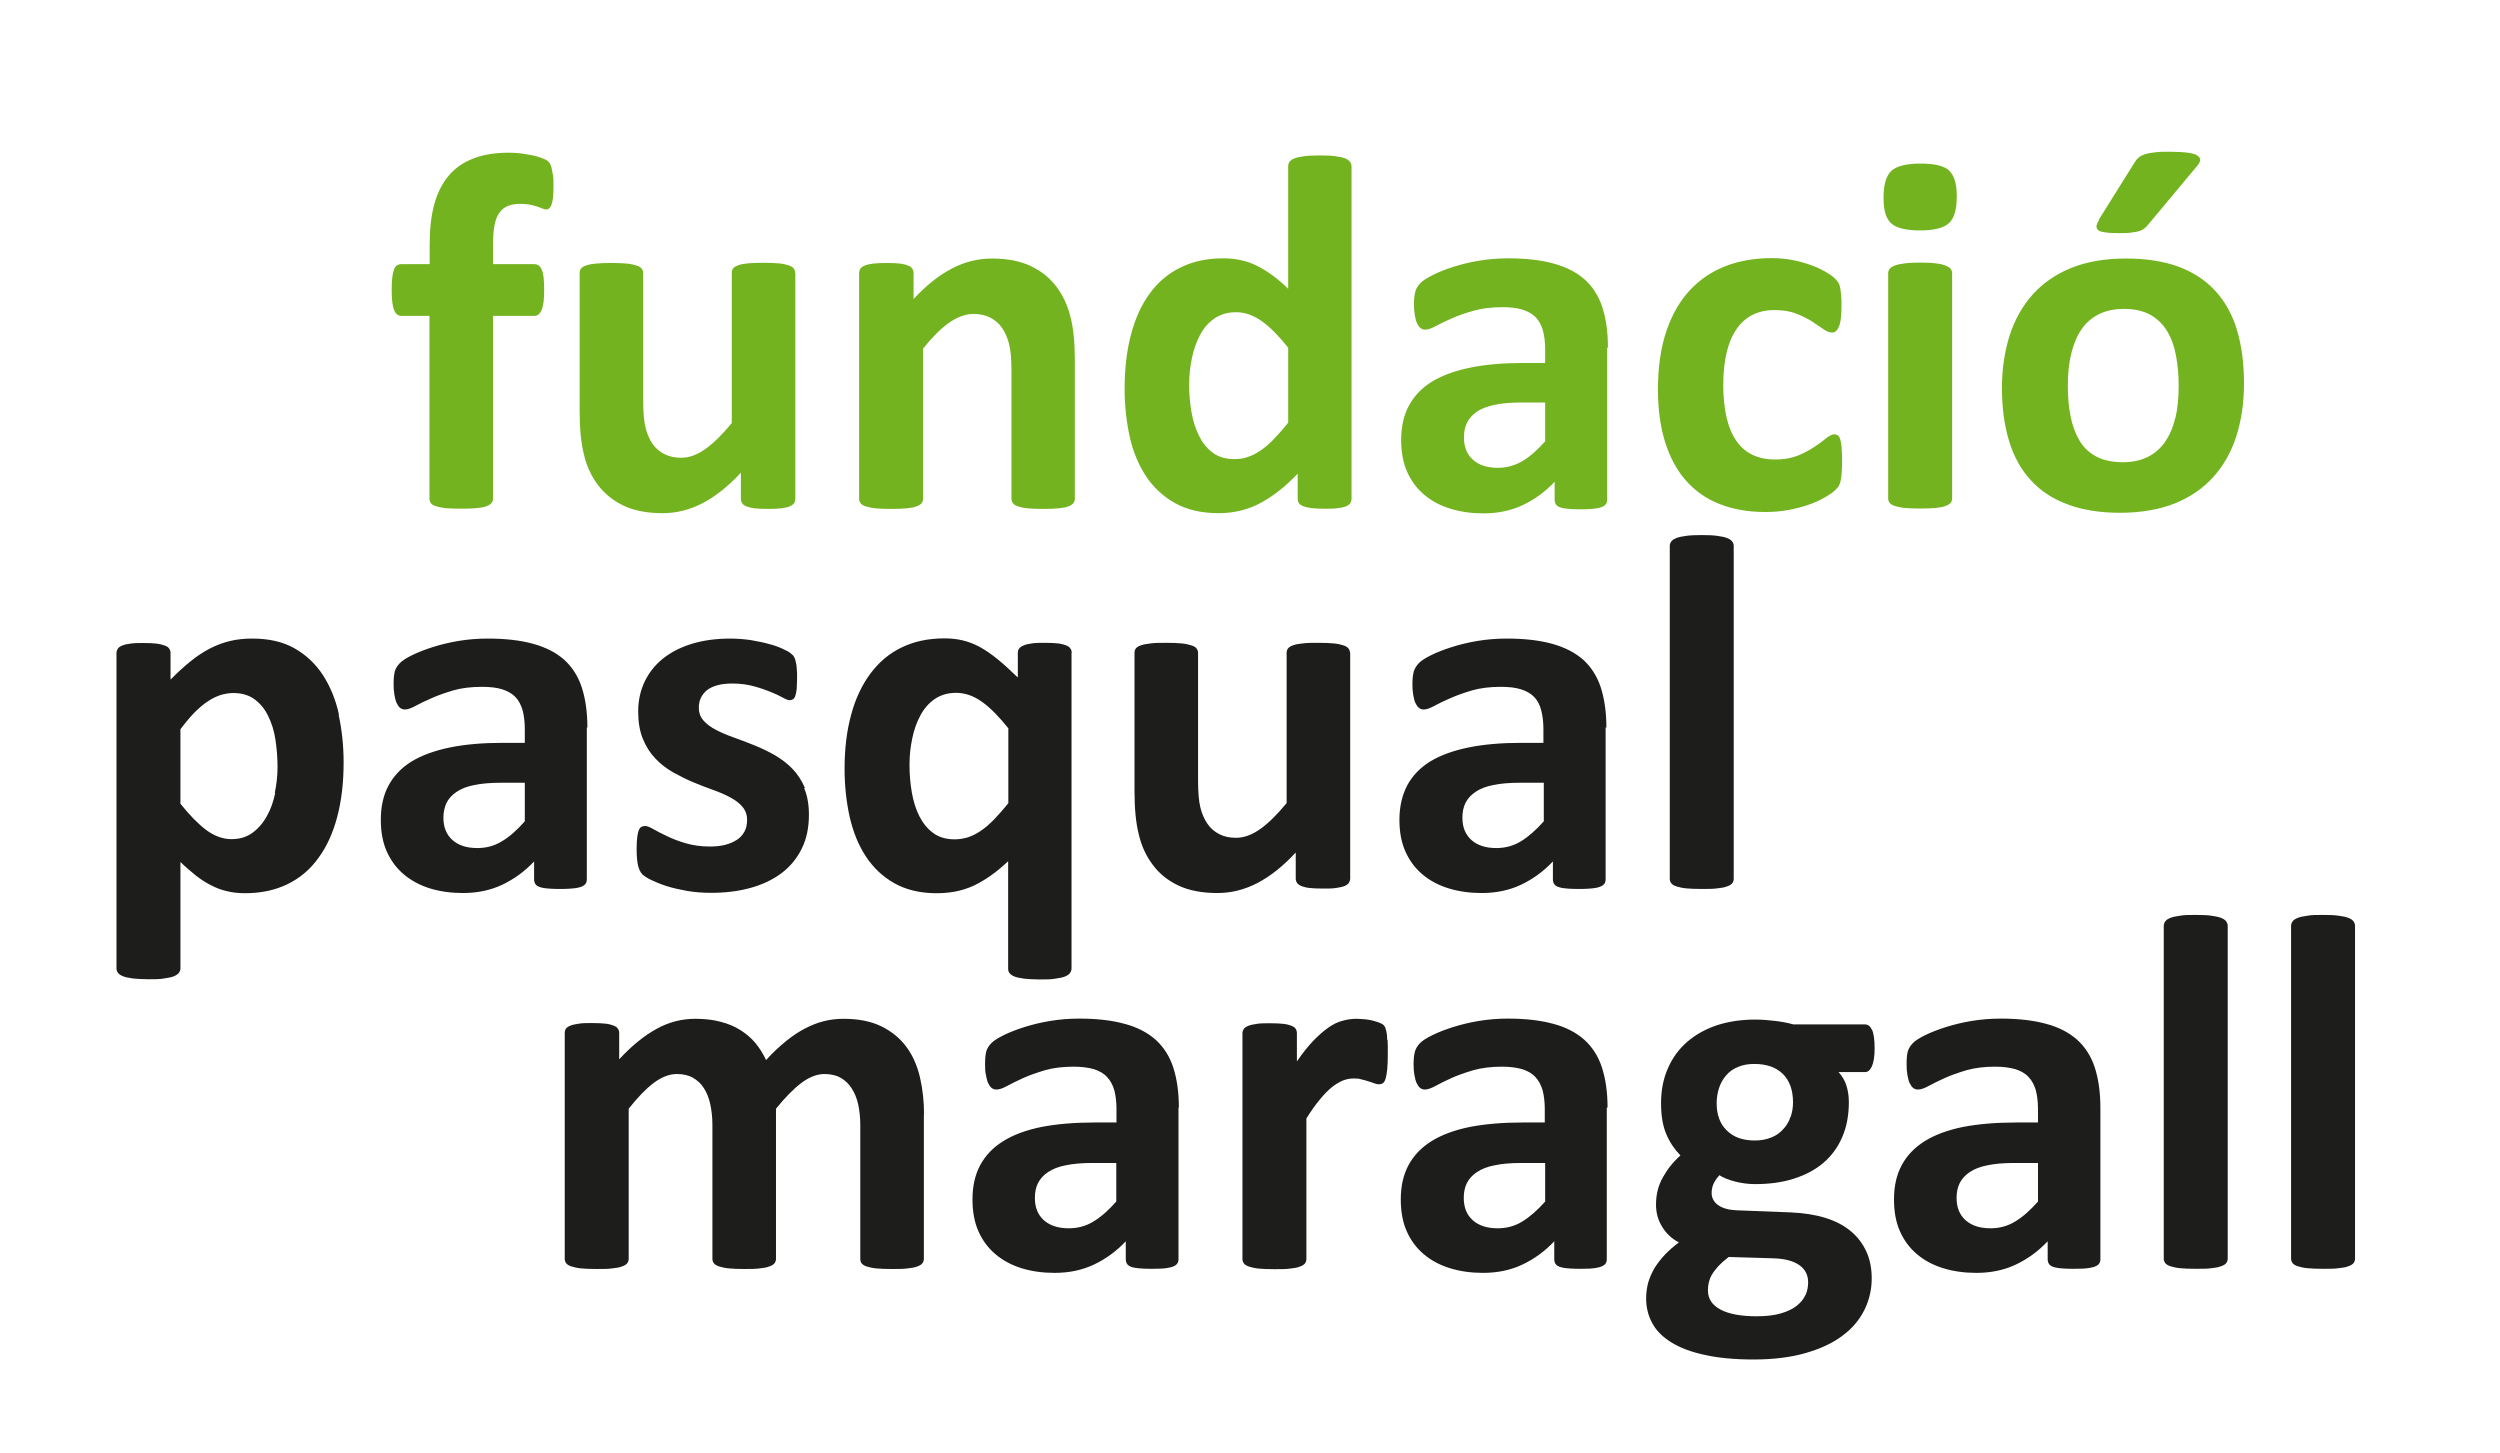
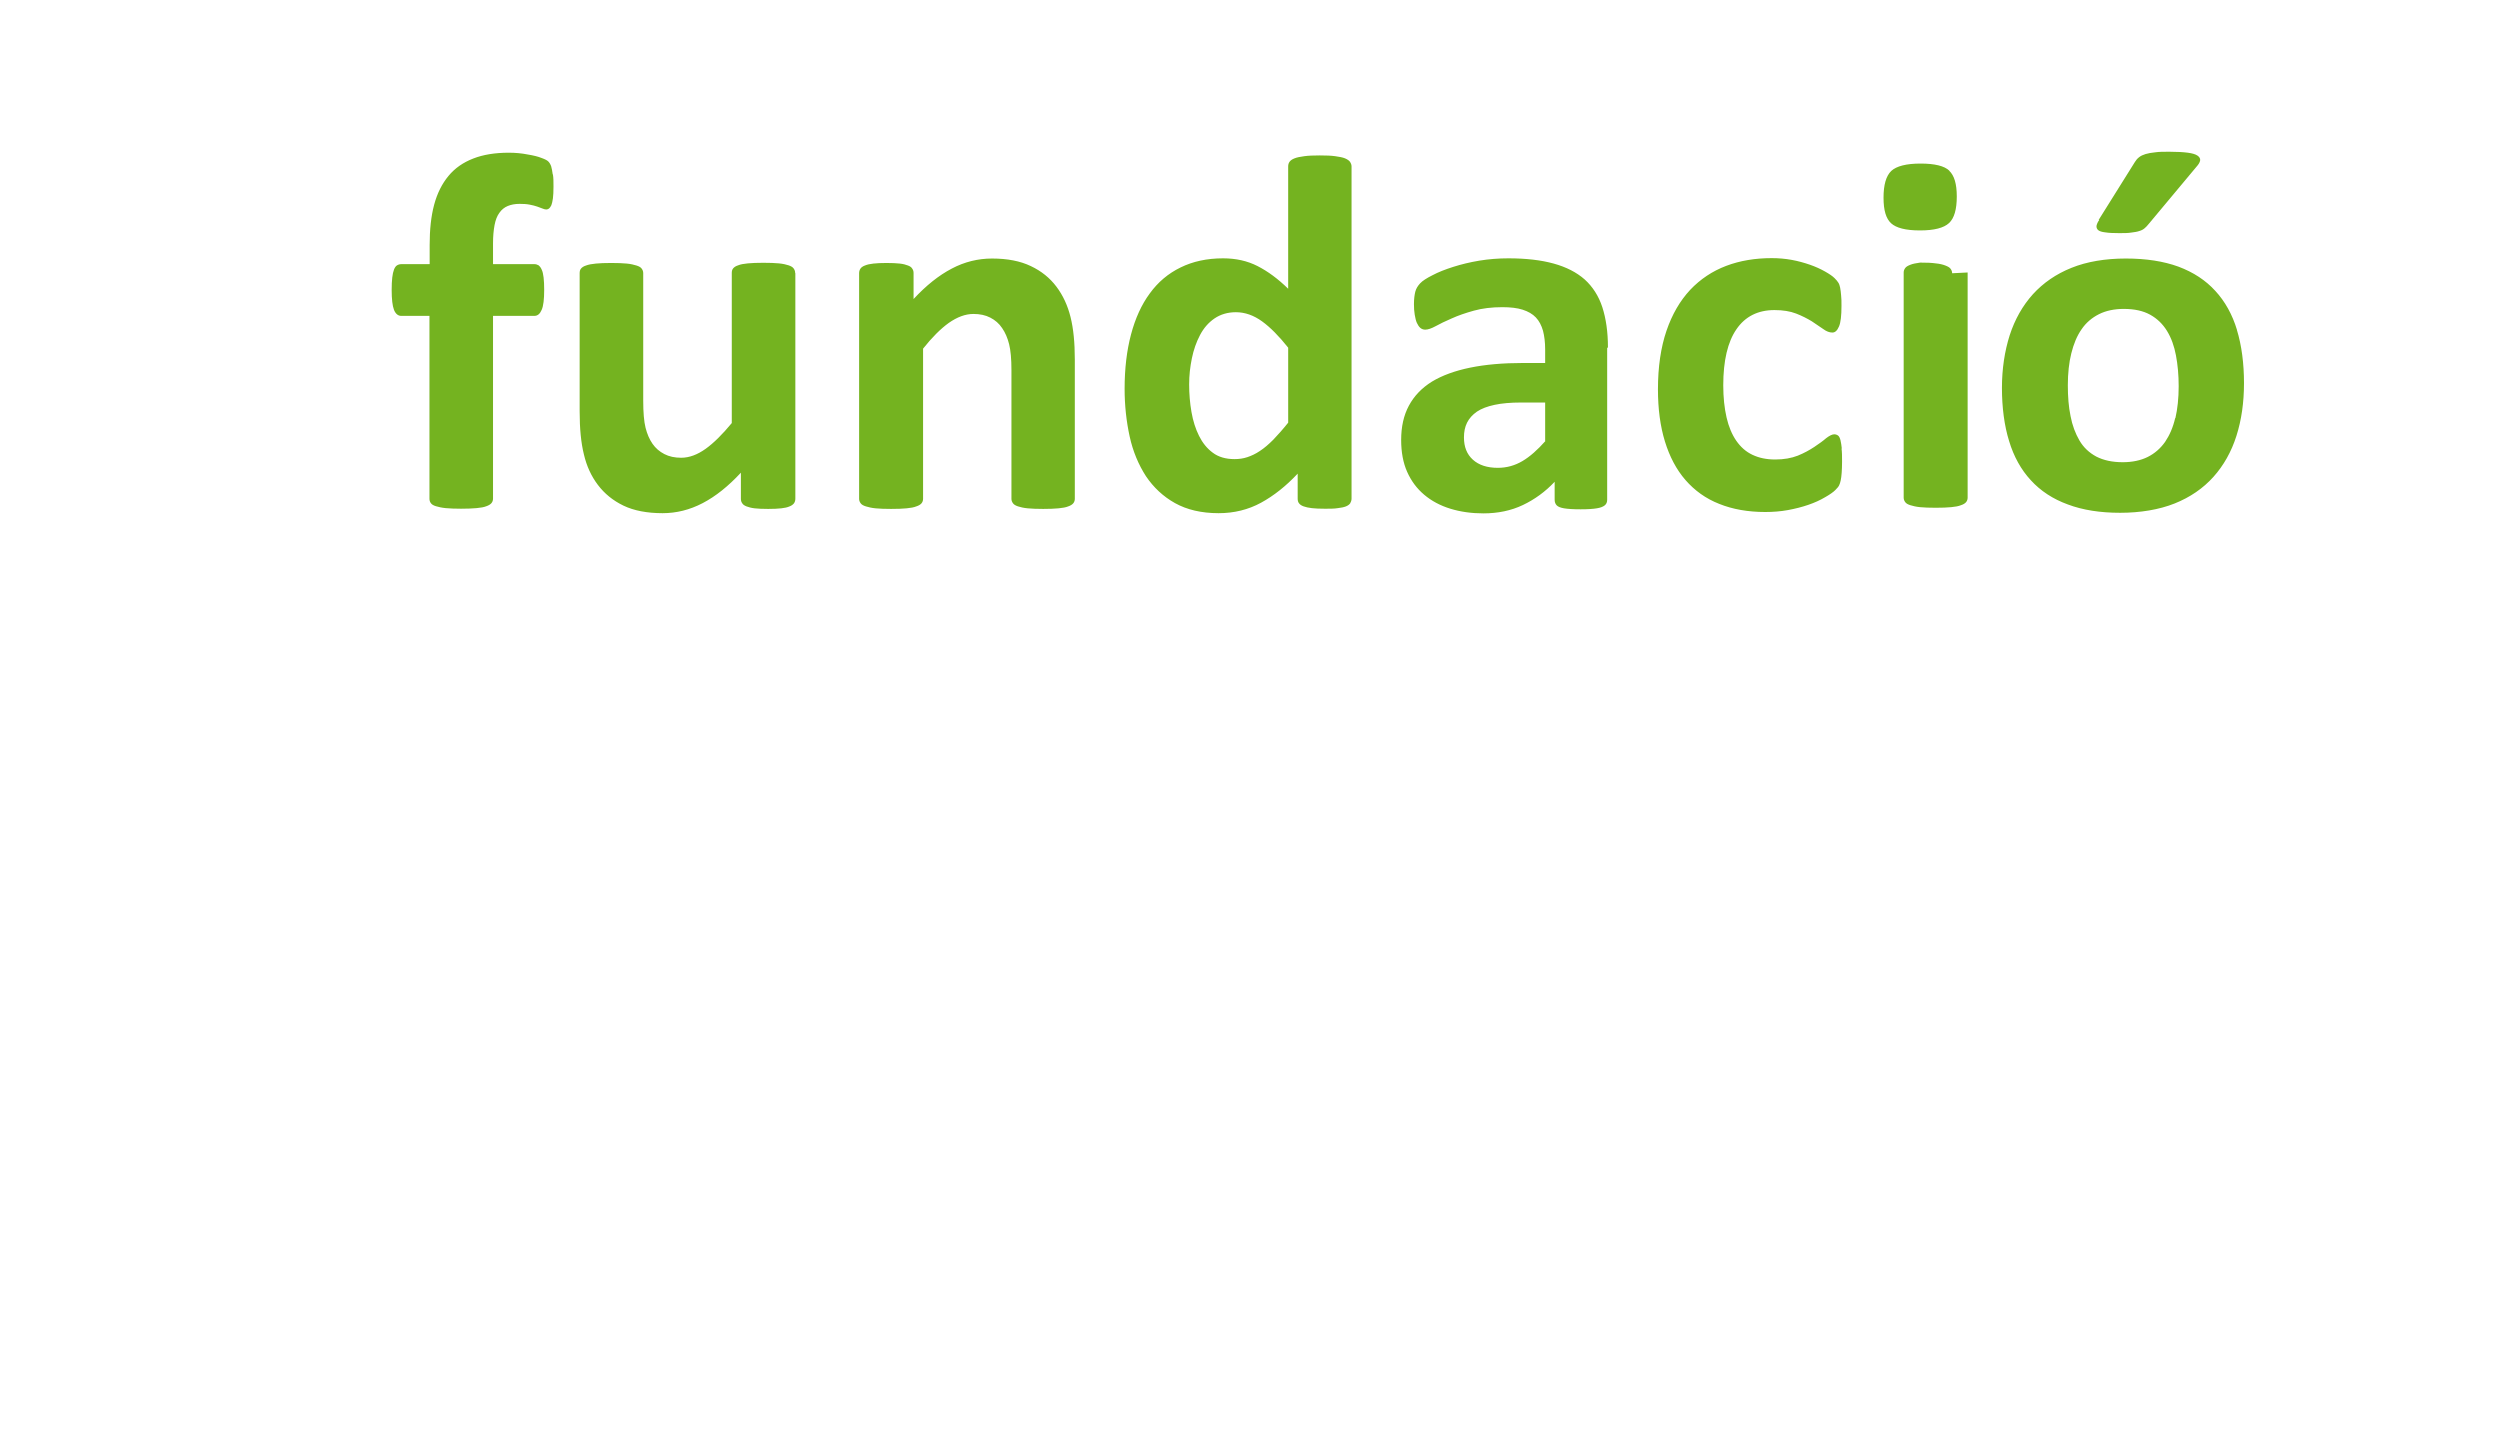
<svg xmlns="http://www.w3.org/2000/svg" id="FPM" version="1.1" width="129" height="75" viewBox="0 0 129 75">
-   <path d="M121.52,47.78c0-.09-.03-.17-.08-.24-.05-.07-.14-.13-.27-.18s-.29-.08-.5-.11-.47-.04-.8-.04-.59,0-.8.04c-.21.03-.38.06-.5.11-.13.05-.22.11-.27.18-.05.07-.08.15-.08.24v17.17c0,.09.03.16.08.23.05.06.14.12.27.16s.29.08.5.1.47.03.8.03.59,0,.8-.03c.21-.02.38-.05.5-.1.13-.04.22-.1.27-.16.05-.07.08-.14.08-.23v-17.17ZM114.95,47.78c0-.09-.03-.17-.08-.24-.05-.07-.14-.13-.27-.18s-.29-.08-.5-.11-.48-.04-.8-.04-.59,0-.8.04c-.21.03-.38.06-.5.11-.13.05-.22.11-.27.18-.05.07-.08.15-.08.24v17.17c0,.09.03.16.08.23.05.06.14.12.27.16s.29.08.5.1.47.03.8.03.59,0,.8-.03c.21-.02.38-.05.5-.1.13-.04.22-.1.27-.16.05-.07.08-.14.08-.23v-17.17ZM105.16,62c-.4.45-.79.8-1.18,1.03-.39.24-.81.35-1.27.35-.55,0-.98-.14-1.29-.42s-.46-.66-.46-1.15c0-.29.05-.54.16-.76.11-.22.28-.41.52-.57s.54-.28.91-.35c.37-.08.83-.12,1.36-.12h1.25s0,1.99,0,1.99ZM108.38,57.16c0-.8-.1-1.49-.29-2.08-.19-.58-.5-1.06-.91-1.43-.42-.37-.95-.65-1.6-.82-.65-.18-1.43-.27-2.34-.27-.51,0-1.01.04-1.5.12-.48.08-.93.19-1.34.32-.41.13-.77.27-1.07.42-.31.15-.52.29-.64.42-.12.13-.21.27-.25.42-.04.16-.06.37-.06.64,0,.2.01.38.04.55.03.16.06.3.11.42.05.11.11.2.18.26.07.06.16.09.26.09.14,0,.32-.06.54-.18s.5-.26.83-.41.71-.28,1.14-.41c.43-.12.92-.18,1.47-.18.42,0,.77.05,1.05.13.28.09.51.22.68.41.17.18.29.41.37.68.07.28.11.59.11.96v.7h-1.14c-1.04,0-1.95.08-2.73.23-.78.16-1.44.4-1.97.73-.53.33-.92.74-1.19,1.24-.27.5-.4,1.09-.4,1.77,0,.63.1,1.18.31,1.65s.5.86.88,1.18.83.56,1.35.72,1.09.24,1.71.24c.75,0,1.43-.14,2.04-.43s1.16-.69,1.64-1.2v.93c0,.12.04.22.11.29s.2.12.38.15.46.05.86.05c.37,0,.64-.01.83-.05.19-.03.32-.08.41-.15.09-.07.13-.17.13-.29v-7.84.02ZM93.16,66.82c-.09.21-.24.39-.44.55-.21.17-.48.3-.82.4s-.76.15-1.25.15c-.8,0-1.42-.11-1.86-.34-.44-.23-.66-.56-.66-.99,0-.14.01-.27.04-.4.03-.13.08-.27.16-.41.08-.14.19-.28.33-.44.14-.15.32-.31.54-.48l2.34.07c.55.02.98.13,1.29.34s.47.51.47.9c0,.22-.04.44-.13.65M92.39,57.63c-.08.24-.2.45-.37.63-.16.18-.36.33-.61.43-.24.1-.53.16-.86.16-.62,0-1.1-.17-1.45-.52-.35-.34-.52-.81-.52-1.4,0-.27.04-.53.12-.78s.2-.46.36-.65c.16-.19.36-.34.61-.44.24-.11.53-.16.85-.16.63,0,1.13.17,1.48.52.35.35.52.84.52,1.46,0,.26-.04.51-.12.75M96.6,53.15c-.09-.19-.21-.29-.36-.29h-3.7c-.29-.08-.6-.14-.93-.18s-.69-.07-1.05-.07c-.71,0-1.37.1-1.96.29-.59.2-1.1.48-1.53.85s-.76.82-1,1.36-.36,1.14-.36,1.82c0,.64.09,1.17.27,1.59.18.43.43.79.73,1.1-.38.34-.68.72-.91,1.14-.24.42-.35.89-.35,1.4,0,.41.1.79.31,1.13.2.34.49.62.87.82-.27.2-.51.41-.72.63-.21.22-.38.45-.53.68-.14.24-.25.49-.33.75-.07.26-.11.54-.11.82,0,.46.1.89.31,1.27.2.39.53.72.98,1,.45.28,1.02.5,1.72.65.7.16,1.55.24,2.54.24s1.91-.11,2.67-.33c.76-.22,1.4-.51,1.9-.89.51-.37.88-.82,1.14-1.33.25-.51.38-1.05.38-1.63,0-.52-.09-.99-.28-1.4s-.46-.76-.81-1.05-.79-.52-1.31-.68-1.11-.25-1.77-.28l-2.83-.11c-.4-.02-.71-.11-.93-.27s-.33-.37-.33-.62c0-.19.04-.37.12-.52.08-.16.18-.29.28-.4.18.12.44.23.78.32s.7.14,1.07.14c.73,0,1.4-.09,1.99-.28.6-.19,1.11-.46,1.53-.82s.75-.81.97-1.33c.23-.53.34-1.13.34-1.81,0-.29-.04-.56-.12-.83-.08-.26-.22-.5-.41-.71h1.37c.14,0,.26-.1.35-.3s.14-.51.14-.93c0-.45-.05-.78-.14-.97M79.73,62c-.4.45-.8.8-1.18,1.03-.39.24-.81.35-1.27.35-.55,0-.98-.14-1.29-.42s-.46-.66-.46-1.15c0-.29.05-.54.16-.76.11-.22.28-.41.52-.57s.54-.28.91-.35c.37-.08.83-.12,1.36-.12h1.25s0,1.99,0,1.99ZM82.95,57.16c0-.8-.1-1.49-.29-2.08-.19-.58-.5-1.06-.91-1.43-.42-.37-.95-.65-1.6-.82-.65-.18-1.43-.27-2.34-.27-.51,0-1.01.04-1.5.12-.48.08-.93.19-1.34.32-.41.13-.77.27-1.07.42-.31.15-.52.29-.64.42-.12.13-.21.27-.25.42-.04.16-.07.37-.07.64,0,.2.01.38.04.55.03.16.06.3.11.42.05.11.11.2.18.26.07.06.16.09.25.09.14,0,.32-.06.54-.18s.5-.26.83-.41.71-.28,1.14-.41c.43-.12.92-.18,1.47-.18.42,0,.77.05,1.05.13.28.09.51.22.68.41.17.18.29.41.37.68.07.28.11.59.11.96v.7h-1.14c-1.04,0-1.95.08-2.73.23-.78.16-1.44.4-1.97.73-.53.33-.92.74-1.19,1.24-.27.5-.4,1.09-.4,1.77,0,.63.1,1.18.31,1.65s.5.86.88,1.18.83.56,1.35.72,1.09.24,1.7.24c.75,0,1.43-.14,2.04-.43s1.16-.69,1.64-1.2v.93c0,.12.04.22.11.29s.2.12.38.15.46.05.85.05.64-.01.83-.05c.19-.03.32-.08.41-.15.09-.07.13-.17.13-.29v-7.84l.04.02ZM71.58,53.65c0-.18-.02-.32-.04-.41-.02-.09-.04-.16-.06-.22-.02-.05-.06-.1-.1-.14-.05-.04-.12-.08-.23-.12-.1-.04-.23-.07-.37-.11-.14-.03-.27-.05-.4-.06-.13,0-.25-.02-.37-.02-.24,0-.49.03-.73.1-.24.06-.49.18-.73.35-.24.17-.5.39-.77.67s-.56.64-.86,1.08v-1.45c0-.09-.02-.16-.06-.23s-.12-.12-.22-.16-.24-.08-.42-.1c-.18-.02-.41-.03-.69-.03s-.49,0-.67.03-.32.05-.44.1c-.11.04-.19.1-.24.16-.04.07-.07.14-.07.23v11.65c0,.09.03.16.08.23.05.06.14.12.27.16s.29.08.5.1.47.03.8.03.59,0,.8-.03c.21-.02.38-.05.5-.1.13-.04.22-.1.27-.16.05-.07.08-.14.08-.23v-7.26c.24-.38.47-.71.69-.97.21-.26.42-.47.61-.63.2-.16.39-.27.57-.35.18-.07.36-.11.55-.11.16,0,.3,0,.43.05.13.03.25.06.36.1.11.03.21.07.29.1.09.03.17.05.23.05.09,0,.16-.02.22-.06s.1-.12.14-.24c.03-.11.06-.27.08-.47.02-.2.03-.46.03-.77s0-.56-.01-.74M57.6,62c-.4.45-.79.8-1.18,1.03-.39.24-.81.35-1.27.35-.55,0-.98-.14-1.29-.42s-.46-.66-.46-1.15c0-.29.05-.54.16-.76.11-.22.28-.41.52-.57s.54-.28.91-.35c.38-.08.83-.12,1.36-.12h1.25s0,1.99,0,1.99ZM60.83,57.16c0-.8-.1-1.49-.29-2.08-.19-.58-.5-1.06-.91-1.43-.42-.37-.95-.65-1.6-.82-.65-.18-1.43-.27-2.34-.27-.51,0-1.01.04-1.5.12-.48.08-.93.19-1.34.32s-.77.27-1.07.42c-.3.15-.52.29-.64.42-.12.13-.21.27-.25.42-.04.16-.06.37-.06.64,0,.2,0,.38.04.55.03.16.06.3.11.42.05.11.11.2.18.26.07.06.16.09.26.09.14,0,.32-.06.54-.18s.5-.26.83-.41.71-.28,1.14-.41c.43-.12.92-.18,1.47-.18.42,0,.77.05,1.05.13.28.09.51.22.68.41.17.18.29.41.37.68.07.28.11.59.11.96v.7h-1.14c-1.04,0-1.95.08-2.73.23-.78.16-1.44.4-1.97.73s-.92.74-1.19,1.24-.4,1.09-.4,1.77c0,.63.1,1.18.31,1.65.21.47.5.86.88,1.18s.83.56,1.34.72c.52.16,1.09.24,1.7.24.75,0,1.43-.14,2.04-.43s1.16-.69,1.64-1.2v.93c0,.12.04.22.11.29s.2.12.38.15.46.05.86.05c.36,0,.64-.01.83-.05.19-.03.33-.08.41-.15.09-.07.13-.17.13-.29v-7.84l.02.02ZM47.68,57.5c0-.67-.07-1.31-.21-1.91s-.37-1.13-.7-1.57c-.33-.45-.76-.8-1.29-1.06-.53-.26-1.18-.39-1.96-.39-.34,0-.67.04-1,.12-.33.08-.65.21-.98.38-.33.17-.66.39-.99.66s-.68.59-1.02.97c-.15-.32-.33-.61-.55-.88-.22-.26-.48-.48-.78-.67s-.64-.33-1.03-.43c-.38-.1-.81-.15-1.29-.15-.7,0-1.37.17-2,.52-.64.35-1.28.87-1.93,1.57v-1.35c0-.09-.02-.16-.07-.23-.04-.07-.12-.12-.22-.16-.1-.04-.24-.08-.42-.1-.18-.02-.41-.03-.69-.03s-.49,0-.67.03-.32.05-.44.1c-.11.04-.19.1-.24.16-.04.07-.06.14-.06.23v11.65c0,.09.03.16.08.23.05.06.14.12.27.16.13.04.29.08.5.1s.47.03.8.03.59,0,.8-.03c.21-.02.38-.05.5-.1.13-.04.22-.1.27-.16.05-.07.08-.14.08-.23v-7.75c.46-.58.89-1.03,1.29-1.33.4-.3.8-.46,1.2-.46.31,0,.59.06.82.19.23.13.43.31.57.54.15.23.26.51.33.83.07.32.11.68.11,1.07v6.91c0,.09.03.16.08.23.05.06.14.12.27.16s.3.08.5.1c.21.02.48.03.8.03s.57,0,.78-.03c.21-.02.38-.05.5-.1.13-.04.22-.1.27-.16.05-.07.08-.14.08-.23v-7.75c.47-.58.91-1.03,1.31-1.33.4-.3.8-.46,1.19-.46.32,0,.6.06.83.19.23.13.42.31.57.54s.27.51.34.83c.07.32.11.68.11,1.07v6.91c0,.09.02.16.07.23.05.06.13.12.26.16.13.04.29.08.5.1s.48.03.81.03.59,0,.8-.03c.21-.02.37-.05.5-.1.12-.04.21-.1.26-.16.05-.07.08-.14.08-.23v-7.46h0ZM89.46,28.17c0-.09-.03-.17-.08-.23-.05-.07-.14-.13-.27-.18-.13-.05-.29-.08-.5-.11s-.47-.04-.8-.04-.59.01-.8.04c-.21.03-.38.06-.5.11-.13.05-.22.11-.27.18-.05.07-.08.15-.08.23v17.18c0,.09.03.16.08.23.05.06.14.12.27.16s.29.08.5.1c.21.02.47.03.8.03s.59,0,.8-.03c.21-.02.38-.05.5-.1.13-.04.22-.1.27-.16.05-.07.08-.14.08-.23,0,0,0-17.18,0-17.18ZM79.66,42.38c-.4.45-.8.8-1.18,1.03-.39.24-.81.35-1.27.35-.55,0-.98-.14-1.29-.42s-.46-.66-.46-1.15c0-.29.05-.54.16-.76.11-.22.28-.41.52-.57.23-.16.54-.28.91-.35.37-.08.83-.12,1.36-.12h1.25v1.98h0ZM82.89,37.55c0-.8-.1-1.49-.29-2.08-.19-.58-.5-1.06-.91-1.43-.42-.37-.95-.64-1.6-.82s-1.43-.27-2.34-.27c-.51,0-1.01.04-1.5.12-.48.08-.93.19-1.34.32-.41.13-.77.27-1.07.42-.3.15-.52.29-.64.42-.12.13-.2.27-.25.42-.04.16-.07.37-.07.64,0,.2.01.38.04.55s.06.31.11.42c.05.11.11.2.18.26.07.06.16.09.25.09.14,0,.32-.06.54-.18s.5-.26.83-.4c.33-.15.71-.28,1.14-.41.43-.12.92-.18,1.47-.18.42,0,.77.04,1.05.13.28.09.51.22.68.4s.29.41.36.69.11.59.11.96v.71h-1.14c-1.04,0-1.95.08-2.73.24-.78.16-1.44.4-1.97.72-.53.33-.92.74-1.19,1.24-.26.5-.4,1.09-.4,1.77,0,.63.1,1.17.31,1.64s.5.86.88,1.18.83.56,1.35.72,1.09.24,1.7.24c.75,0,1.43-.14,2.04-.43s1.16-.69,1.64-1.2v.93c0,.12.04.22.11.29s.2.12.38.15c.18.03.46.05.86.05.37,0,.64-.02.83-.05s.32-.08.41-.15c.09-.07.13-.17.13-.29v-7.84h.04ZM69.66,33.69c0-.09-.03-.16-.08-.23s-.14-.12-.26-.16-.29-.08-.5-.1c-.21-.02-.47-.03-.8-.03s-.59,0-.8.03c-.21.02-.38.05-.5.1-.13.04-.21.1-.26.16-.05.07-.07.14-.07.23v7.75c-.48.58-.93,1.03-1.35,1.33-.42.3-.84.46-1.26.46-.33,0-.62-.06-.87-.19-.25-.13-.45-.3-.61-.54-.16-.23-.28-.51-.36-.83-.08-.32-.12-.79-.12-1.4v-6.58c0-.09-.03-.16-.08-.23-.05-.07-.14-.12-.27-.16s-.29-.08-.5-.1c-.21-.02-.47-.03-.8-.03s-.58,0-.79.03-.38.05-.51.1c-.13.04-.21.1-.26.16-.05.07-.07.14-.07.23v7.13c0,.89.07,1.63.22,2.23.14.6.38,1.12.72,1.57.33.45.77.81,1.32,1.07.54.26,1.22.39,2.02.39.71,0,1.4-.17,2.07-.52.67-.35,1.32-.87,1.97-1.57v1.34c0,.09.02.16.07.23.04.06.12.12.22.16s.25.08.42.1c.18.02.41.03.7.03.27,0,.49,0,.67-.03s.32-.05.43-.1c.11-.04.18-.1.23-.16.04-.07.07-.14.07-.23v-11.65h0ZM52.04,41.43c-.28.35-.54.64-.77.88-.24.24-.46.43-.69.58-.22.15-.44.25-.65.32-.21.06-.43.1-.66.1-.45,0-.83-.11-1.12-.33-.3-.22-.53-.51-.71-.86-.18-.36-.31-.77-.39-1.23-.08-.47-.12-.94-.12-1.43s.05-.91.14-1.35.23-.84.42-1.19c.19-.36.44-.64.74-.85.31-.21.68-.32,1.1-.32.47,0,.92.16,1.35.47s.88.77,1.35,1.36v3.87-.02ZM55.3,33.69c0-.09-.02-.16-.07-.23-.04-.07-.12-.12-.22-.16-.1-.04-.25-.08-.42-.1-.18-.02-.4-.03-.66-.03-.28,0-.5,0-.68.03s-.32.05-.42.1c-.11.04-.19.1-.24.16-.05.07-.07.14-.07.23v1.27c-.38-.37-.73-.69-1.05-.95-.32-.26-.63-.47-.92-.63-.3-.16-.59-.27-.89-.34s-.61-.1-.93-.1c-.84,0-1.57.16-2.21.47s-1.17.76-1.61,1.35c-.43.58-.77,1.29-.99,2.12-.23.83-.34,1.76-.34,2.8,0,.86.09,1.68.26,2.46.18.78.45,1.46.83,2.04s.87,1.05,1.47,1.39c.6.34,1.33.52,2.18.52.35,0,.68-.03.99-.09s.62-.16.91-.29c.3-.14.59-.31.89-.52s.6-.46.91-.75v5.54c0,.09.02.17.07.23.05.07.14.13.26.18.13.05.29.08.5.11.21.02.48.04.8.04s.59,0,.8-.04c.21-.03.37-.06.5-.11.12-.05.21-.11.26-.18s.08-.15.08-.23v-16.29ZM41.54,40.67c-.17-.39-.38-.72-.65-1s-.58-.51-.92-.71c-.34-.19-.69-.36-1.04-.5s-.7-.28-1.05-.4c-.34-.12-.65-.25-.92-.39-.27-.14-.49-.3-.65-.48-.17-.18-.25-.41-.25-.68,0-.17.03-.34.1-.49s.18-.29.31-.4c.14-.11.32-.2.54-.26.22-.06.47-.09.77-.09.42,0,.79.05,1.12.14.33.09.61.19.86.29.25.1.46.2.62.29s.29.14.36.14.13-.02.18-.05.09-.09.12-.18.05-.2.07-.35c0-.15.02-.34.02-.57,0-.2,0-.37-.02-.5,0-.13-.03-.25-.05-.34s-.04-.17-.08-.23c-.03-.07-.09-.13-.18-.2-.08-.07-.22-.14-.41-.23s-.43-.18-.71-.25c-.28-.08-.59-.14-.93-.2-.34-.05-.7-.08-1.07-.08-.73,0-1.39.09-1.98.27s-1.09.44-1.5.77-.72.73-.94,1.19c-.22.47-.33.98-.33,1.53s.08,1.02.24,1.41.37.73.64,1.01c.26.28.56.51.9.71.34.19.68.36,1.03.51.35.15.7.28,1.03.4.34.12.64.25.9.39.27.14.48.3.64.49.16.19.24.41.24.67,0,.23-.04.43-.13.6s-.22.32-.39.43-.37.2-.6.26c-.23.06-.49.09-.79.09-.47,0-.89-.06-1.26-.17-.37-.11-.69-.23-.97-.37-.28-.13-.51-.25-.7-.36-.19-.11-.33-.16-.42-.16-.08,0-.14.02-.2.05-.05.03-.1.09-.13.18-.04.09-.06.21-.08.36s-.03.36-.03.61c0,.38.03.67.08.87.05.19.13.34.22.43.1.09.25.19.46.29.21.1.47.21.78.31.31.1.67.18,1.06.25.4.07.81.1,1.25.1.72,0,1.39-.08,2.01-.25s1.15-.42,1.61-.76c.45-.34.8-.76,1.05-1.27.25-.5.37-1.09.37-1.75,0-.53-.08-.99-.25-1.38M27.08,42.38c-.4.45-.79.8-1.18,1.03-.39.24-.81.35-1.27.35-.55,0-.98-.14-1.29-.42s-.46-.66-.46-1.15c0-.29.06-.54.16-.76.11-.22.28-.41.52-.57.23-.16.54-.28.91-.35.37-.08.83-.12,1.36-.12h1.25v1.98h0ZM30.31,37.55c0-.8-.1-1.49-.29-2.08-.19-.58-.5-1.06-.91-1.43-.42-.37-.95-.64-1.6-.82s-1.43-.27-2.34-.27c-.51,0-1.01.04-1.5.12-.48.08-.93.19-1.34.32s-.77.27-1.07.42c-.31.15-.52.29-.64.42-.12.13-.21.27-.25.42-.04.16-.06.37-.06.64,0,.2.01.38.04.55s.06.31.11.42c.05.11.11.2.18.26s.16.09.25.09c.14,0,.32-.06.54-.18.22-.12.5-.26.83-.4.33-.15.71-.28,1.14-.41.43-.12.92-.18,1.47-.18.42,0,.77.04,1.05.13.28.09.51.22.68.4s.29.41.37.69c.07.28.11.59.11.96v.71h-1.14c-1.04,0-1.95.08-2.73.24-.78.16-1.44.4-1.97.72-.53.33-.92.74-1.19,1.24s-.4,1.09-.4,1.77c0,.63.1,1.17.31,1.64s.5.86.88,1.18.83.56,1.34.72c.52.16,1.09.24,1.7.24.75,0,1.43-.14,2.04-.43.61-.29,1.16-.69,1.64-1.2v.93c0,.12.04.22.11.29s.2.12.38.15c.18.03.46.05.86.05.37,0,.64-.02.83-.05s.32-.08.41-.15.13-.17.13-.29v-7.84h.03ZM14.2,40.92c-.09.44-.23.84-.43,1.19-.19.35-.44.64-.74.86s-.66.33-1.09.33-.89-.16-1.31-.48-.86-.77-1.32-1.35v-3.84c.26-.35.51-.64.74-.88.24-.23.46-.43.69-.57.22-.15.44-.25.65-.32.21-.06.43-.1.65-.1.44,0,.8.11,1.09.32s.53.5.7.85c.18.36.31.76.38,1.22.07.46.11.93.11,1.43,0,.45-.05.89-.14,1.33M17.49,36.87c-.17-.78-.45-1.45-.83-2.04-.38-.58-.87-1.04-1.47-1.38s-1.33-.5-2.18-.5c-.41,0-.79.04-1.16.13-.36.09-.71.22-1.05.4s-.67.4-1,.67c-.33.27-.66.57-1,.92v-1.37c0-.09-.02-.16-.07-.23-.04-.07-.12-.12-.23-.16s-.25-.08-.43-.1c-.18-.02-.4-.03-.66-.03s-.49,0-.67.03c-.18.02-.32.05-.43.1-.11.04-.19.1-.23.16-.04.07-.07.14-.07.23v16.27c0,.09.03.17.08.23.05.07.14.13.27.18s.29.08.5.11c.21.02.47.04.8.04s.59,0,.8-.04c.21-.03.38-.06.5-.11.13-.05.21-.11.27-.18.05-.07.08-.15.08-.23v-5.49c.28.27.55.5.81.71.26.2.52.37.79.5.27.14.54.24.82.3.28.07.59.1.93.1.82,0,1.55-.16,2.18-.47.64-.31,1.17-.76,1.59-1.35.43-.58.75-1.29.97-2.12.22-.83.33-1.76.33-2.8,0-.88-.09-1.71-.26-2.48" fill="#1d1d1b" />
-   <path d="M108.32,11.35c-.08.11-.12.21-.14.3-.01.09.02.16.08.22.07.06.19.1.37.12.18.03.42.04.72.04.25,0,.46,0,.63-.03.16-.02.3-.04.41-.08.11-.03.2-.08.27-.14s.14-.13.21-.22l2.53-3.03c.08-.1.12-.19.13-.27,0-.09-.04-.16-.14-.23-.1-.07-.27-.12-.5-.15s-.55-.05-.95-.05c-.29,0-.53,0-.73.03-.2.02-.37.05-.5.09s-.24.09-.33.16c-.09.07-.16.15-.22.25l-1.87,2.99h.03ZM112.24,21.57c-.11.48-.29.89-.52,1.23-.24.34-.54.6-.9.78s-.8.27-1.29.27c-.54,0-.99-.1-1.36-.29-.37-.2-.66-.47-.87-.83s-.37-.78-.46-1.26c-.1-.48-.14-1.01-.14-1.59,0-.62.06-1.17.18-1.65s.29-.9.53-1.24c.23-.34.54-.6.9-.78s.79-.27,1.28-.27c.55,0,1,.1,1.36.3.36.2.65.48.87.84s.37.78.46,1.26.14,1.01.14,1.59c0,.62-.06,1.17-.17,1.65M115.43,17.03c-.24-.8-.62-1.48-1.12-2.02-.5-.55-1.13-.96-1.9-1.25-.77-.28-1.67-.42-2.72-.42s-2.01.16-2.8.48c-.8.32-1.46.78-1.99,1.36-.53.59-.93,1.29-1.2,2.12-.26.82-.4,1.73-.4,2.72s.12,1.94.37,2.74c.24.8.62,1.48,1.12,2.02.5.55,1.14.97,1.91,1.25.77.29,1.67.43,2.7.43s2.01-.16,2.81-.48c.8-.32,1.47-.78,2-1.37s.93-1.3,1.19-2.12c.26-.82.39-1.72.39-2.72s-.12-1.95-.37-2.76M100.59,8.81c-.26-.25-.76-.37-1.49-.37s-1.24.13-1.51.38c-.27.26-.4.72-.4,1.38s.13,1.08.39,1.32.75.37,1.49.37,1.23-.13,1.5-.38.4-.71.4-1.37-.13-1.08-.39-1.33M100.73,14.1c0-.09-.03-.16-.08-.23s-.14-.12-.27-.17-.29-.09-.5-.11c-.21-.03-.47-.04-.8-.04s-.59.01-.8.04c-.21.03-.38.06-.5.11-.13.05-.22.1-.27.17-.05.07-.08.14-.08.23v11.62c0,.09.03.16.08.23s.14.12.27.16c.13.04.29.08.5.1s.47.03.8.03.59-.01.8-.03c.21-.02.38-.05.5-.1.13-.04.22-.1.27-.16.05-.06.08-.14.08-.23v-11.62ZM95.04,23.17c-.02-.18-.04-.33-.07-.45s-.07-.2-.12-.24c-.05-.04-.12-.07-.2-.07-.11,0-.25.07-.42.2-.16.14-.37.29-.61.45s-.53.32-.85.45c-.33.13-.72.2-1.17.2s-.83-.08-1.17-.24-.61-.4-.84-.73c-.22-.32-.39-.72-.5-1.2-.11-.48-.17-1.03-.17-1.66,0-1.27.23-2.24.68-2.89.45-.66,1.11-.99,1.96-.99.44,0,.81.06,1.12.18.31.12.58.26.81.4.23.15.42.28.59.4.16.12.32.18.47.18.14,0,.25-.1.34-.31.09-.2.13-.56.13-1.07,0-.22,0-.4-.02-.55-.01-.15-.03-.28-.05-.39-.02-.1-.05-.19-.09-.25-.04-.07-.11-.15-.2-.24-.1-.1-.26-.21-.49-.34-.23-.13-.49-.25-.78-.35s-.61-.19-.94-.25-.68-.09-1.03-.09c-.85,0-1.64.13-2.35.4-.71.27-1.33.68-1.86,1.24-.52.56-.93,1.26-1.22,2.11s-.44,1.86-.44,3.02c0,1.01.12,1.91.36,2.69s.59,1.45,1.06,1.99c.47.54,1.05.96,1.74,1.23.69.28,1.49.42,2.38.42.4,0,.79-.03,1.17-.1s.73-.16,1.05-.27.61-.24.86-.39c.25-.14.43-.27.53-.37s.17-.18.2-.25c.03-.06.06-.15.08-.25.02-.1.04-.23.05-.39.01-.15.02-.34.02-.57,0-.29,0-.52-.03-.71M79.74,22.76c-.4.45-.79.8-1.18,1.03-.39.23-.81.35-1.27.35-.55,0-.98-.14-1.29-.42s-.46-.66-.46-1.15c0-.29.05-.54.16-.76s.28-.41.51-.57c.24-.16.54-.27.91-.35s.83-.12,1.36-.12h1.25v1.98h0ZM82.97,17.93c0-.8-.1-1.49-.29-2.08-.19-.58-.5-1.06-.91-1.43-.42-.37-.95-.64-1.6-.82-.65-.18-1.43-.27-2.34-.27-.51,0-1.01.04-1.5.12-.48.08-.93.19-1.34.32-.41.13-.77.27-1.07.43-.3.15-.52.29-.64.42s-.21.27-.25.43-.07.37-.07.64c0,.2.01.38.04.55s.06.31.11.42.11.2.18.26.16.09.25.09c.14,0,.32-.06.54-.18s.5-.26.83-.4c.33-.15.71-.28,1.14-.4.43-.12.92-.18,1.47-.18.42,0,.77.04,1.05.13.28.09.51.22.68.4s.29.41.37.69c.07.27.11.59.11.96v.7h-1.14c-1.04,0-1.95.08-2.73.24-.78.16-1.44.4-1.97.72-.53.33-.92.74-1.19,1.24-.27.5-.4,1.09-.4,1.77,0,.63.1,1.18.31,1.65s.5.86.88,1.18.83.56,1.35.72,1.09.24,1.7.24c.75,0,1.43-.14,2.04-.43s1.16-.69,1.64-1.2v.93c0,.12.04.22.11.29.07.07.2.12.38.15.18.03.46.05.85.05s.64-.02.83-.05c.19-.03.32-.08.41-.15.09-.07.13-.17.13-.29v-7.84l.04-.02ZM66.47,21.81c-.28.35-.54.64-.77.88-.24.24-.46.43-.69.58-.22.15-.44.25-.65.32s-.43.1-.66.1c-.45,0-.83-.11-1.12-.33-.3-.22-.53-.51-.71-.87s-.31-.77-.39-1.23c-.08-.46-.12-.94-.12-1.42s.05-.91.14-1.35.23-.84.42-1.2.43-.64.75-.86c.31-.21.68-.32,1.1-.32.47,0,.92.16,1.35.47s.88.77,1.35,1.36v3.87ZM69.74,8.59c0-.09-.03-.16-.08-.24-.05-.07-.14-.13-.26-.18s-.29-.08-.5-.11-.47-.04-.8-.04-.59.01-.8.04c-.21.03-.38.06-.5.11-.13.05-.21.11-.26.18-.05.07-.07.15-.07.24v6.31c-.52-.51-1.05-.9-1.58-1.17s-1.12-.4-1.78-.4c-.83,0-1.56.16-2.19.47-.64.31-1.17.76-1.59,1.34-.43.58-.75,1.29-.97,2.12s-.33,1.76-.33,2.8c0,.86.09,1.68.26,2.46s.46,1.46.84,2.05c.39.58.89,1.05,1.5,1.39s1.36.52,2.25.52c.8,0,1.53-.18,2.19-.54s1.29-.86,1.89-1.5v1.29c0,.1.02.18.07.24.05.07.13.12.24.16.11.04.25.07.42.09s.4.03.68.03c.26,0,.48,0,.66-.03.18-.02.32-.05.42-.09s.18-.1.22-.16c.04-.07.07-.15.07-.24V8.59h0ZM55.46,18.53c0-.84-.07-1.57-.22-2.17s-.39-1.12-.73-1.57-.77-.8-1.32-1.06c-.54-.26-1.21-.39-2-.39-.72,0-1.42.17-2.08.52-.67.35-1.32.87-1.97,1.57v-1.34c0-.09-.02-.16-.07-.23-.04-.07-.11-.12-.22-.16-.1-.04-.24-.08-.42-.1-.18-.02-.41-.03-.69-.03s-.49.01-.67.03c-.18.02-.32.05-.44.1-.11.04-.19.1-.23.16-.04.06-.07.14-.07.23v11.65c0,.09.03.16.08.23.05.07.14.12.27.16.13.04.29.08.5.1s.47.03.8.03.59-.01.8-.03.38-.05.5-.1c.13-.04.22-.1.27-.16s.08-.14.08-.23v-7.75c.46-.58.91-1.03,1.33-1.33.43-.3.85-.46,1.27-.46.33,0,.62.06.87.19.25.13.45.3.61.54.16.23.28.51.36.83s.12.77.12,1.33v6.65c0,.09.03.16.08.23.05.07.14.12.26.16.12.04.29.08.5.1s.48.03.8.03.58-.01.79-.03.38-.05.5-.1c.12-.04.21-.1.26-.16s.08-.14.08-.23v-7.2h0ZM41.03,14.08c0-.09-.03-.16-.08-.23-.05-.07-.14-.12-.26-.16s-.29-.08-.5-.1-.47-.03-.8-.03-.59.01-.8.03c-.21.02-.38.05-.5.1-.13.04-.21.1-.26.16-.05.06-.07.14-.07.23v7.75c-.48.58-.93,1.03-1.35,1.33s-.84.46-1.26.46c-.33,0-.62-.06-.87-.19-.25-.13-.45-.3-.61-.53-.16-.23-.28-.51-.36-.83s-.12-.79-.12-1.4v-6.58c0-.09-.03-.16-.08-.23-.05-.07-.14-.12-.27-.16s-.29-.08-.5-.1-.47-.03-.8-.03-.58.01-.79.03c-.21.02-.38.05-.51.1-.13.04-.21.1-.26.16-.05.06-.07.14-.07.23v7.13c0,.89.07,1.63.22,2.23.14.6.38,1.12.72,1.57.34.45.78.81,1.32,1.07.54.26,1.22.39,2.02.39.71,0,1.4-.17,2.07-.52s1.32-.87,1.97-1.57v1.35c0,.09.02.16.07.23.04.07.12.12.22.16.1.04.25.08.42.1.18.02.41.03.7.03.27,0,.49-.01.67-.03.18-.02.32-.05.43-.1.11-.04.18-.1.23-.16.04-.06.07-.14.07-.23v-11.65h-.01ZM28.52,9c-.02-.17-.05-.31-.08-.42-.04-.11-.09-.19-.15-.25s-.18-.12-.35-.18c-.17-.07-.41-.13-.72-.18-.3-.06-.63-.09-.97-.09-.71,0-1.32.1-1.83.3-.52.2-.95.5-1.28.9s-.58.89-.74,1.49c-.16.6-.23,1.29-.23,2.08v.98h-1.45c-.09,0-.16.02-.23.06s-.12.12-.16.22c-.04.1-.07.24-.09.41s-.03.39-.03.64c0,.48.04.82.12,1.03.08.2.21.31.37.31h1.46v9.43c0,.09.02.16.07.23s.13.12.26.16c.13.04.3.08.51.1.21.02.48.03.79.03s.58-.01.8-.03.39-.05.51-.1c.12-.04.21-.1.26-.16.05-.06.08-.14.08-.23v-9.43h2.13c.17,0,.29-.1.38-.31.09-.2.13-.55.13-1.03,0-.25-.01-.47-.03-.64s-.05-.31-.1-.41c-.04-.1-.1-.17-.16-.22-.07-.04-.14-.06-.22-.06h-2.13v-1.07c0-.37.03-.69.08-.95s.13-.47.25-.63c.11-.16.26-.28.43-.35.17-.07.37-.11.61-.11.2,0,.37.01.52.04s.28.06.39.1c.11.04.2.07.27.1.07.03.14.05.2.05.05,0,.1-.02.14-.05.04-.03.08-.09.12-.17.03-.08.06-.2.08-.35.02-.15.03-.35.03-.61s0-.46-.03-.63" fill="#74b320" />
+   <path d="M108.32,11.35c-.08.11-.12.21-.14.3-.01.09.02.16.08.22.07.06.19.1.37.12.18.03.42.04.72.04.25,0,.46,0,.63-.03.16-.02.3-.04.41-.08.11-.03.2-.08.27-.14s.14-.13.21-.22l2.53-3.03c.08-.1.12-.19.13-.27,0-.09-.04-.16-.14-.23-.1-.07-.27-.12-.5-.15s-.55-.05-.95-.05c-.29,0-.53,0-.73.03-.2.02-.37.05-.5.09s-.24.09-.33.16c-.09.07-.16.15-.22.25l-1.87,2.99h.03ZM112.24,21.57c-.11.48-.29.89-.52,1.23-.24.34-.54.6-.9.78s-.8.27-1.29.27c-.54,0-.99-.1-1.36-.29-.37-.2-.66-.47-.87-.83s-.37-.78-.46-1.26c-.1-.48-.14-1.01-.14-1.59,0-.62.06-1.17.18-1.65s.29-.9.53-1.24c.23-.34.54-.6.9-.78s.79-.27,1.28-.27c.55,0,1,.1,1.36.3.36.2.65.48.87.84s.37.78.46,1.26.14,1.01.14,1.59c0,.62-.06,1.17-.17,1.65M115.43,17.03c-.24-.8-.62-1.48-1.12-2.02-.5-.55-1.13-.96-1.9-1.25-.77-.28-1.67-.42-2.72-.42s-2.01.16-2.8.48c-.8.32-1.46.78-1.99,1.36-.53.59-.93,1.29-1.2,2.12-.26.82-.4,1.73-.4,2.72s.12,1.94.37,2.74c.24.8.62,1.48,1.12,2.02.5.55,1.14.97,1.91,1.25.77.29,1.67.43,2.7.43s2.01-.16,2.81-.48c.8-.32,1.47-.78,2-1.37s.93-1.3,1.19-2.12c.26-.82.39-1.72.39-2.72s-.12-1.95-.37-2.76M100.59,8.81c-.26-.25-.76-.37-1.49-.37s-1.24.13-1.51.38c-.27.26-.4.72-.4,1.38s.13,1.08.39,1.32.75.37,1.49.37,1.23-.13,1.5-.38.4-.71.4-1.37-.13-1.08-.39-1.33M100.73,14.1c0-.09-.03-.16-.08-.23s-.14-.12-.27-.17-.29-.09-.5-.11c-.21-.03-.47-.04-.8-.04c-.21.03-.38.06-.5.11-.13.05-.22.1-.27.17-.05.07-.08.14-.08.23v11.62c0,.09.03.16.08.23s.14.12.27.16c.13.04.29.08.5.1s.47.03.8.03.59-.01.8-.03c.21-.02.38-.05.5-.1.13-.04.22-.1.27-.16.05-.06.08-.14.08-.23v-11.62ZM95.04,23.17c-.02-.18-.04-.33-.07-.45s-.07-.2-.12-.24c-.05-.04-.12-.07-.2-.07-.11,0-.25.07-.42.2-.16.14-.37.29-.61.45s-.53.32-.85.45c-.33.13-.72.2-1.17.2s-.83-.08-1.17-.24-.61-.4-.84-.73c-.22-.32-.39-.72-.5-1.2-.11-.48-.17-1.03-.17-1.66,0-1.27.23-2.24.68-2.89.45-.66,1.11-.99,1.96-.99.44,0,.81.06,1.12.18.31.12.58.26.81.4.23.15.42.28.59.4.16.12.32.18.47.18.14,0,.25-.1.34-.31.09-.2.13-.56.13-1.07,0-.22,0-.4-.02-.55-.01-.15-.03-.28-.05-.39-.02-.1-.05-.19-.09-.25-.04-.07-.11-.15-.2-.24-.1-.1-.26-.21-.49-.34-.23-.13-.49-.25-.78-.35s-.61-.19-.94-.25-.68-.09-1.03-.09c-.85,0-1.64.13-2.35.4-.71.27-1.33.68-1.86,1.24-.52.56-.93,1.26-1.22,2.11s-.44,1.86-.44,3.02c0,1.01.12,1.91.36,2.69s.59,1.45,1.06,1.99c.47.54,1.05.96,1.74,1.23.69.28,1.49.42,2.38.42.4,0,.79-.03,1.17-.1s.73-.16,1.05-.27.61-.24.86-.39c.25-.14.43-.27.53-.37s.17-.18.2-.25c.03-.06.06-.15.08-.25.02-.1.04-.23.05-.39.01-.15.02-.34.02-.57,0-.29,0-.52-.03-.71M79.74,22.76c-.4.45-.79.8-1.18,1.03-.39.23-.81.35-1.27.35-.55,0-.98-.14-1.29-.42s-.46-.66-.46-1.15c0-.29.05-.54.16-.76s.28-.41.51-.57c.24-.16.54-.27.91-.35s.83-.12,1.36-.12h1.25v1.98h0ZM82.97,17.93c0-.8-.1-1.49-.29-2.08-.19-.58-.5-1.06-.91-1.43-.42-.37-.95-.64-1.6-.82-.65-.18-1.43-.27-2.34-.27-.51,0-1.01.04-1.5.12-.48.08-.93.19-1.34.32-.41.13-.77.27-1.07.43-.3.15-.52.29-.64.42s-.21.27-.25.43-.07.37-.07.64c0,.2.01.38.04.55s.06.31.11.42.11.2.18.26.16.09.25.09c.14,0,.32-.06.54-.18s.5-.26.83-.4c.33-.15.71-.28,1.14-.4.43-.12.92-.18,1.47-.18.42,0,.77.04,1.05.13.28.09.51.22.68.4s.29.41.37.69c.07.27.11.59.11.96v.7h-1.14c-1.04,0-1.95.08-2.73.24-.78.16-1.44.4-1.97.72-.53.33-.92.74-1.19,1.24-.27.5-.4,1.09-.4,1.77,0,.63.1,1.18.31,1.65s.5.86.88,1.18.83.56,1.35.72,1.09.24,1.7.24c.75,0,1.43-.14,2.04-.43s1.16-.69,1.64-1.2v.93c0,.12.04.22.11.29.07.07.2.12.38.15.18.03.46.05.85.05s.64-.02.83-.05c.19-.03.32-.08.41-.15.09-.07.13-.17.13-.29v-7.84l.04-.02ZM66.47,21.81c-.28.35-.54.64-.77.88-.24.24-.46.43-.69.58-.22.15-.44.25-.65.32s-.43.1-.66.1c-.45,0-.83-.11-1.12-.33-.3-.22-.53-.51-.71-.87s-.31-.77-.39-1.23c-.08-.46-.12-.94-.12-1.42s.05-.91.14-1.35.23-.84.42-1.2.43-.64.75-.86c.31-.21.68-.32,1.1-.32.47,0,.92.16,1.35.47s.88.77,1.35,1.36v3.87ZM69.74,8.59c0-.09-.03-.16-.08-.24-.05-.07-.14-.13-.26-.18s-.29-.08-.5-.11-.47-.04-.8-.04-.59.01-.8.04c-.21.03-.38.06-.5.11-.13.05-.21.11-.26.18-.05.07-.07.15-.07.24v6.31c-.52-.51-1.05-.9-1.58-1.17s-1.12-.4-1.78-.4c-.83,0-1.56.16-2.19.47-.64.31-1.17.76-1.59,1.34-.43.58-.75,1.29-.97,2.12s-.33,1.76-.33,2.8c0,.86.09,1.68.26,2.46s.46,1.46.84,2.05c.39.58.89,1.05,1.5,1.39s1.36.52,2.25.52c.8,0,1.53-.18,2.19-.54s1.29-.86,1.89-1.5v1.29c0,.1.02.18.07.24.05.07.13.12.24.16.11.04.25.07.42.09s.4.03.68.03c.26,0,.48,0,.66-.03.18-.02.32-.05.42-.09s.18-.1.22-.16c.04-.07.07-.15.07-.24V8.59h0ZM55.46,18.53c0-.84-.07-1.57-.22-2.17s-.39-1.12-.73-1.57-.77-.8-1.32-1.06c-.54-.26-1.21-.39-2-.39-.72,0-1.42.17-2.08.52-.67.35-1.32.87-1.97,1.57v-1.34c0-.09-.02-.16-.07-.23-.04-.07-.11-.12-.22-.16-.1-.04-.24-.08-.42-.1-.18-.02-.41-.03-.69-.03s-.49.01-.67.03c-.18.02-.32.05-.44.1-.11.04-.19.1-.23.16-.04.06-.07.14-.07.23v11.65c0,.09.03.16.08.23.05.07.14.12.27.16.13.04.29.08.5.1s.47.03.8.03.59-.01.8-.03.38-.05.5-.1c.13-.04.22-.1.27-.16s.08-.14.08-.23v-7.75c.46-.58.91-1.03,1.33-1.33.43-.3.85-.46,1.27-.46.33,0,.62.06.87.19.25.13.45.3.61.54.16.23.28.51.36.83s.12.77.12,1.33v6.65c0,.09.03.16.08.23.05.07.14.12.26.16.12.04.29.08.5.1s.48.03.8.03.58-.01.79-.03.38-.05.5-.1c.12-.04.21-.1.26-.16s.08-.14.08-.23v-7.2h0ZM41.03,14.08c0-.09-.03-.16-.08-.23-.05-.07-.14-.12-.26-.16s-.29-.08-.5-.1-.47-.03-.8-.03-.59.01-.8.03c-.21.02-.38.05-.5.1-.13.04-.21.1-.26.16-.05.06-.07.14-.07.23v7.75c-.48.58-.93,1.03-1.35,1.33s-.84.46-1.26.46c-.33,0-.62-.06-.87-.19-.25-.13-.45-.3-.61-.53-.16-.23-.28-.51-.36-.83s-.12-.79-.12-1.4v-6.58c0-.09-.03-.16-.08-.23-.05-.07-.14-.12-.27-.16s-.29-.08-.5-.1-.47-.03-.8-.03-.58.01-.79.03c-.21.02-.38.05-.51.1-.13.04-.21.1-.26.16-.05.06-.07.14-.07.23v7.13c0,.89.07,1.63.22,2.23.14.6.38,1.12.72,1.57.34.45.78.81,1.32,1.07.54.26,1.22.39,2.02.39.71,0,1.4-.17,2.07-.52s1.32-.87,1.97-1.57v1.35c0,.09.02.16.07.23.04.07.12.12.22.16.1.04.25.08.42.1.18.02.41.03.7.03.27,0,.49-.01.67-.03.18-.02.32-.05.43-.1.11-.04.18-.1.23-.16.04-.06.07-.14.07-.23v-11.65h-.01ZM28.52,9c-.02-.17-.05-.31-.08-.42-.04-.11-.09-.19-.15-.25s-.18-.12-.35-.18c-.17-.07-.41-.13-.72-.18-.3-.06-.63-.09-.97-.09-.71,0-1.32.1-1.83.3-.52.2-.95.5-1.28.9s-.58.89-.74,1.49c-.16.6-.23,1.29-.23,2.08v.98h-1.45c-.09,0-.16.02-.23.06s-.12.12-.16.22c-.04.1-.07.24-.09.41s-.03.39-.03.64c0,.48.04.82.12,1.03.08.2.21.31.37.31h1.46v9.43c0,.09.02.16.07.23s.13.12.26.16c.13.04.3.08.51.1.21.02.48.03.79.03s.58-.01.8-.03.39-.05.51-.1c.12-.04.21-.1.26-.16.05-.06.08-.14.08-.23v-9.43h2.13c.17,0,.29-.1.38-.31.09-.2.13-.55.13-1.03,0-.25-.01-.47-.03-.64s-.05-.31-.1-.41c-.04-.1-.1-.17-.16-.22-.07-.04-.14-.06-.22-.06h-2.13v-1.07c0-.37.03-.69.08-.95s.13-.47.25-.63c.11-.16.26-.28.43-.35.17-.07.37-.11.61-.11.2,0,.37.01.52.04s.28.06.39.1c.11.04.2.07.27.1.07.03.14.05.2.05.05,0,.1-.02.14-.05.04-.03.08-.09.12-.17.03-.08.06-.2.08-.35.02-.15.03-.35.03-.61s0-.46-.03-.63" fill="#74b320" />
</svg>